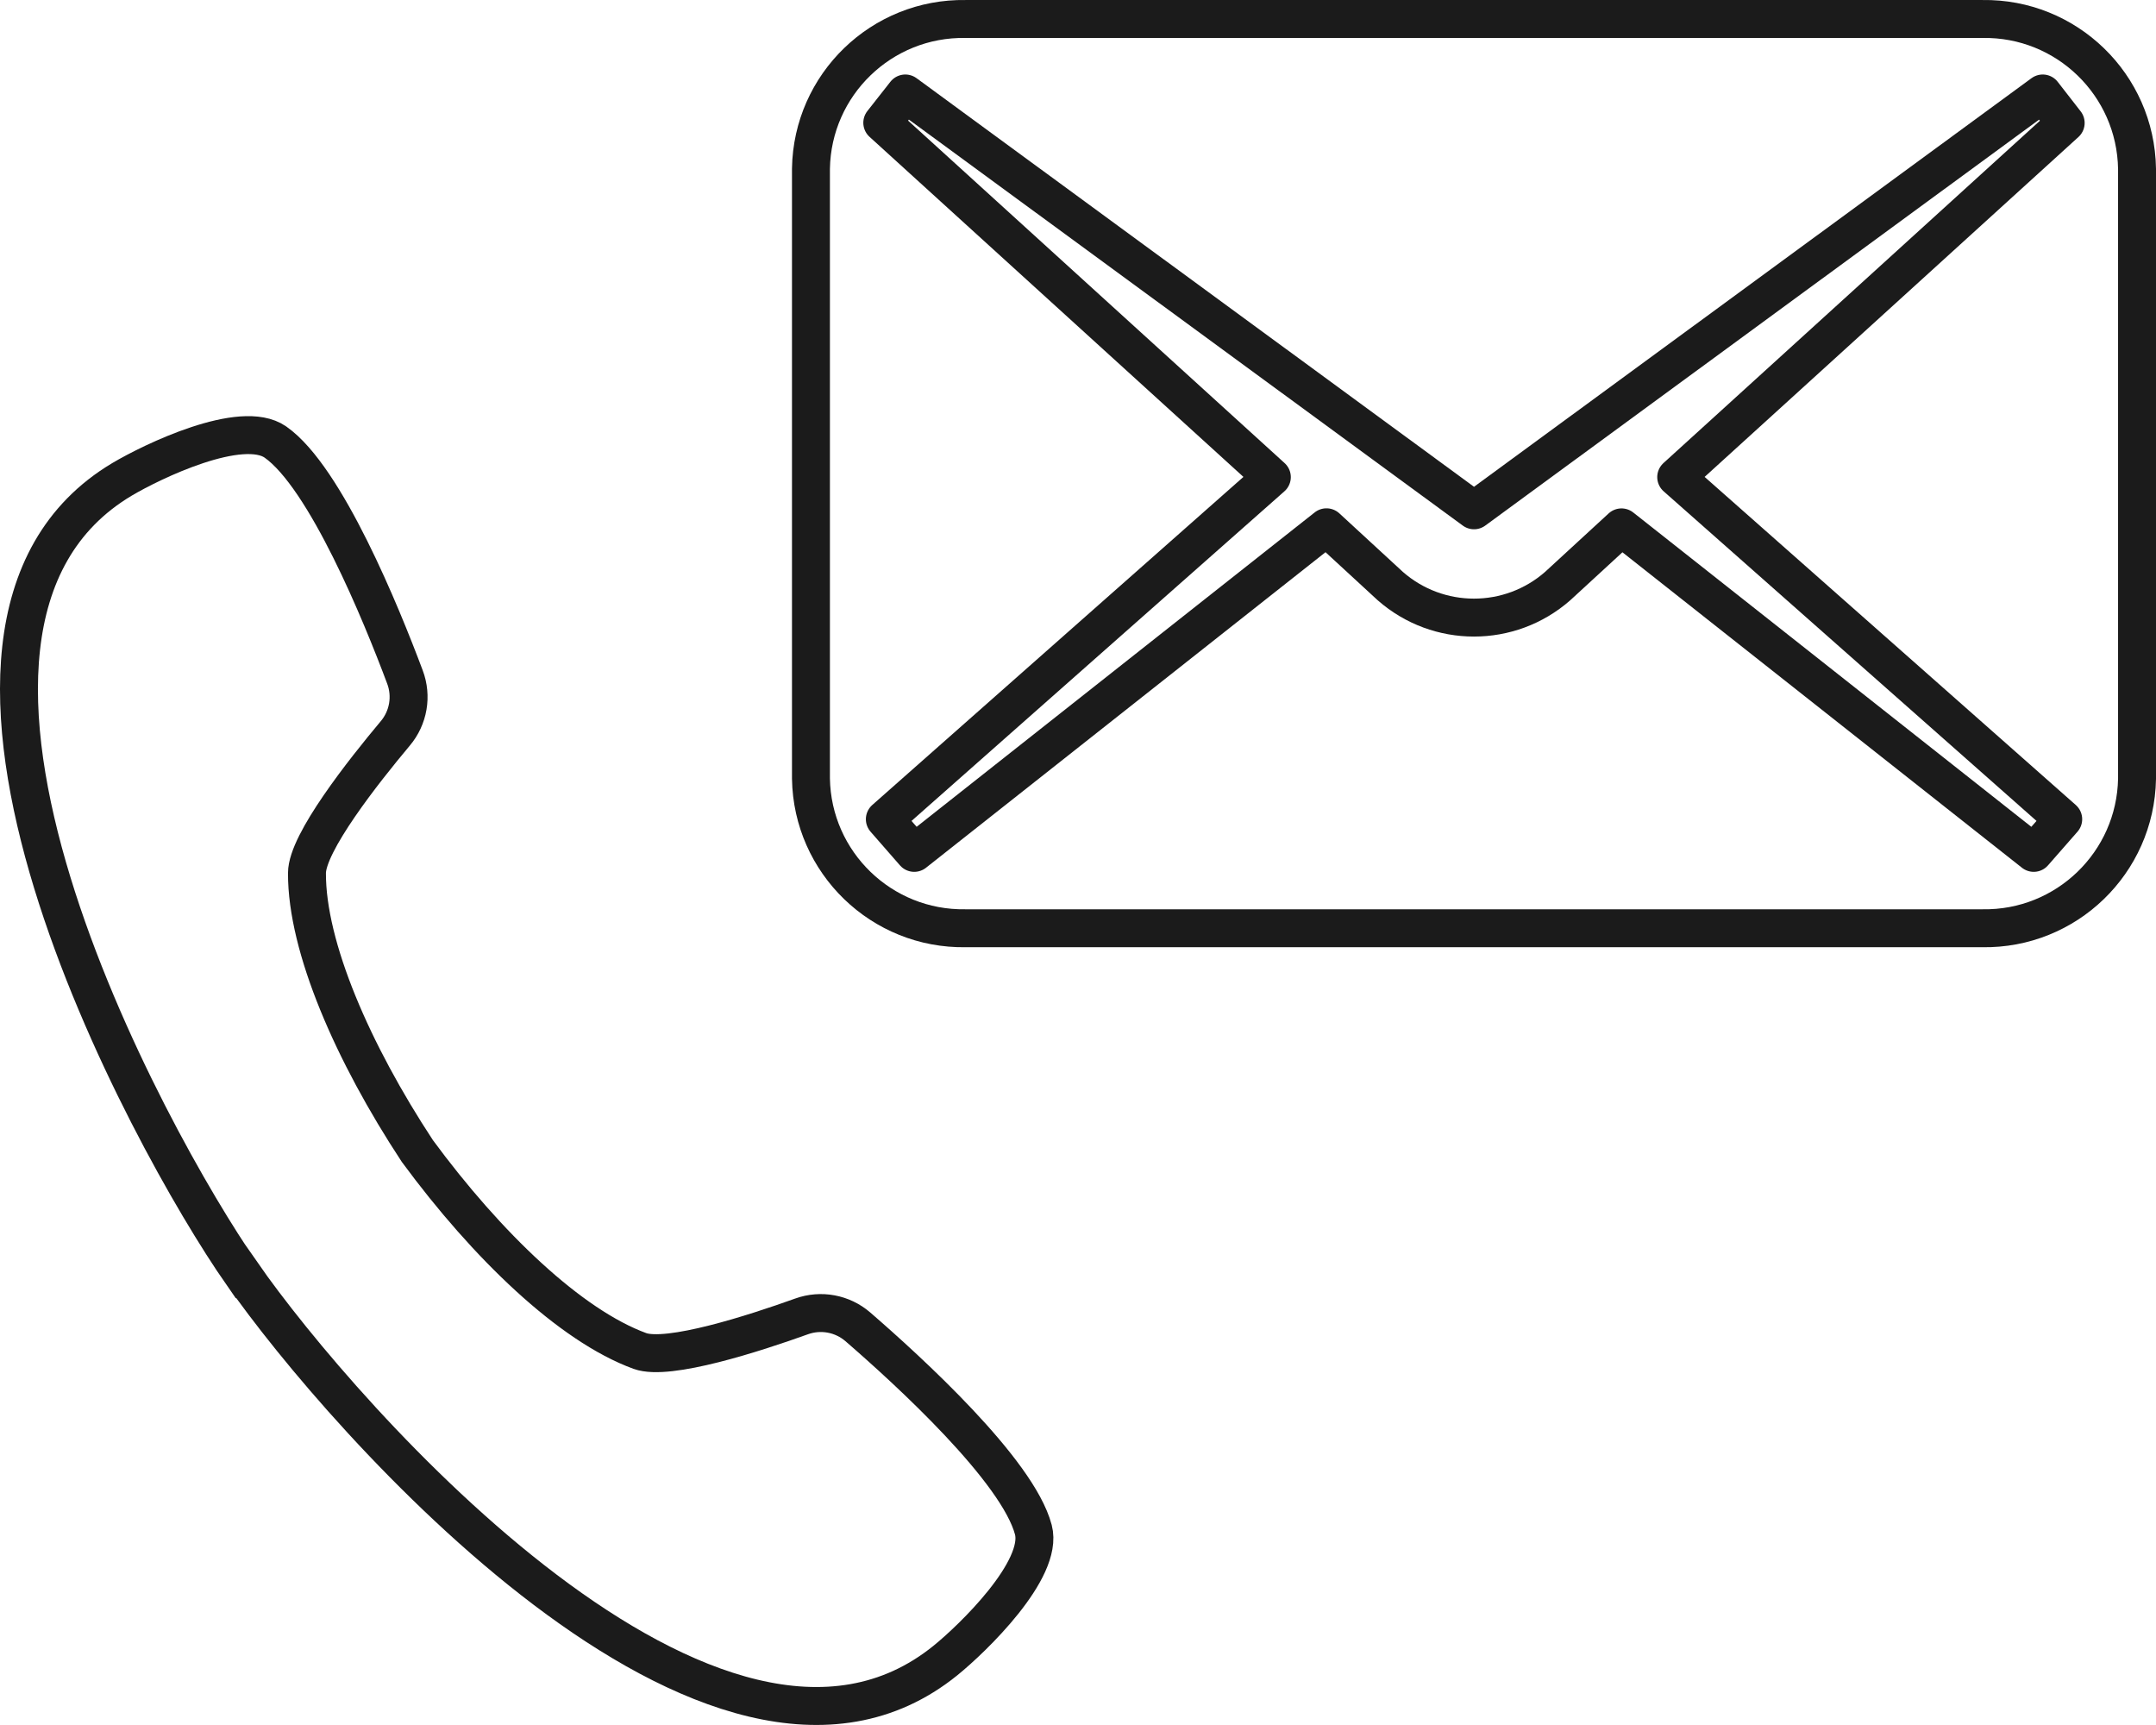
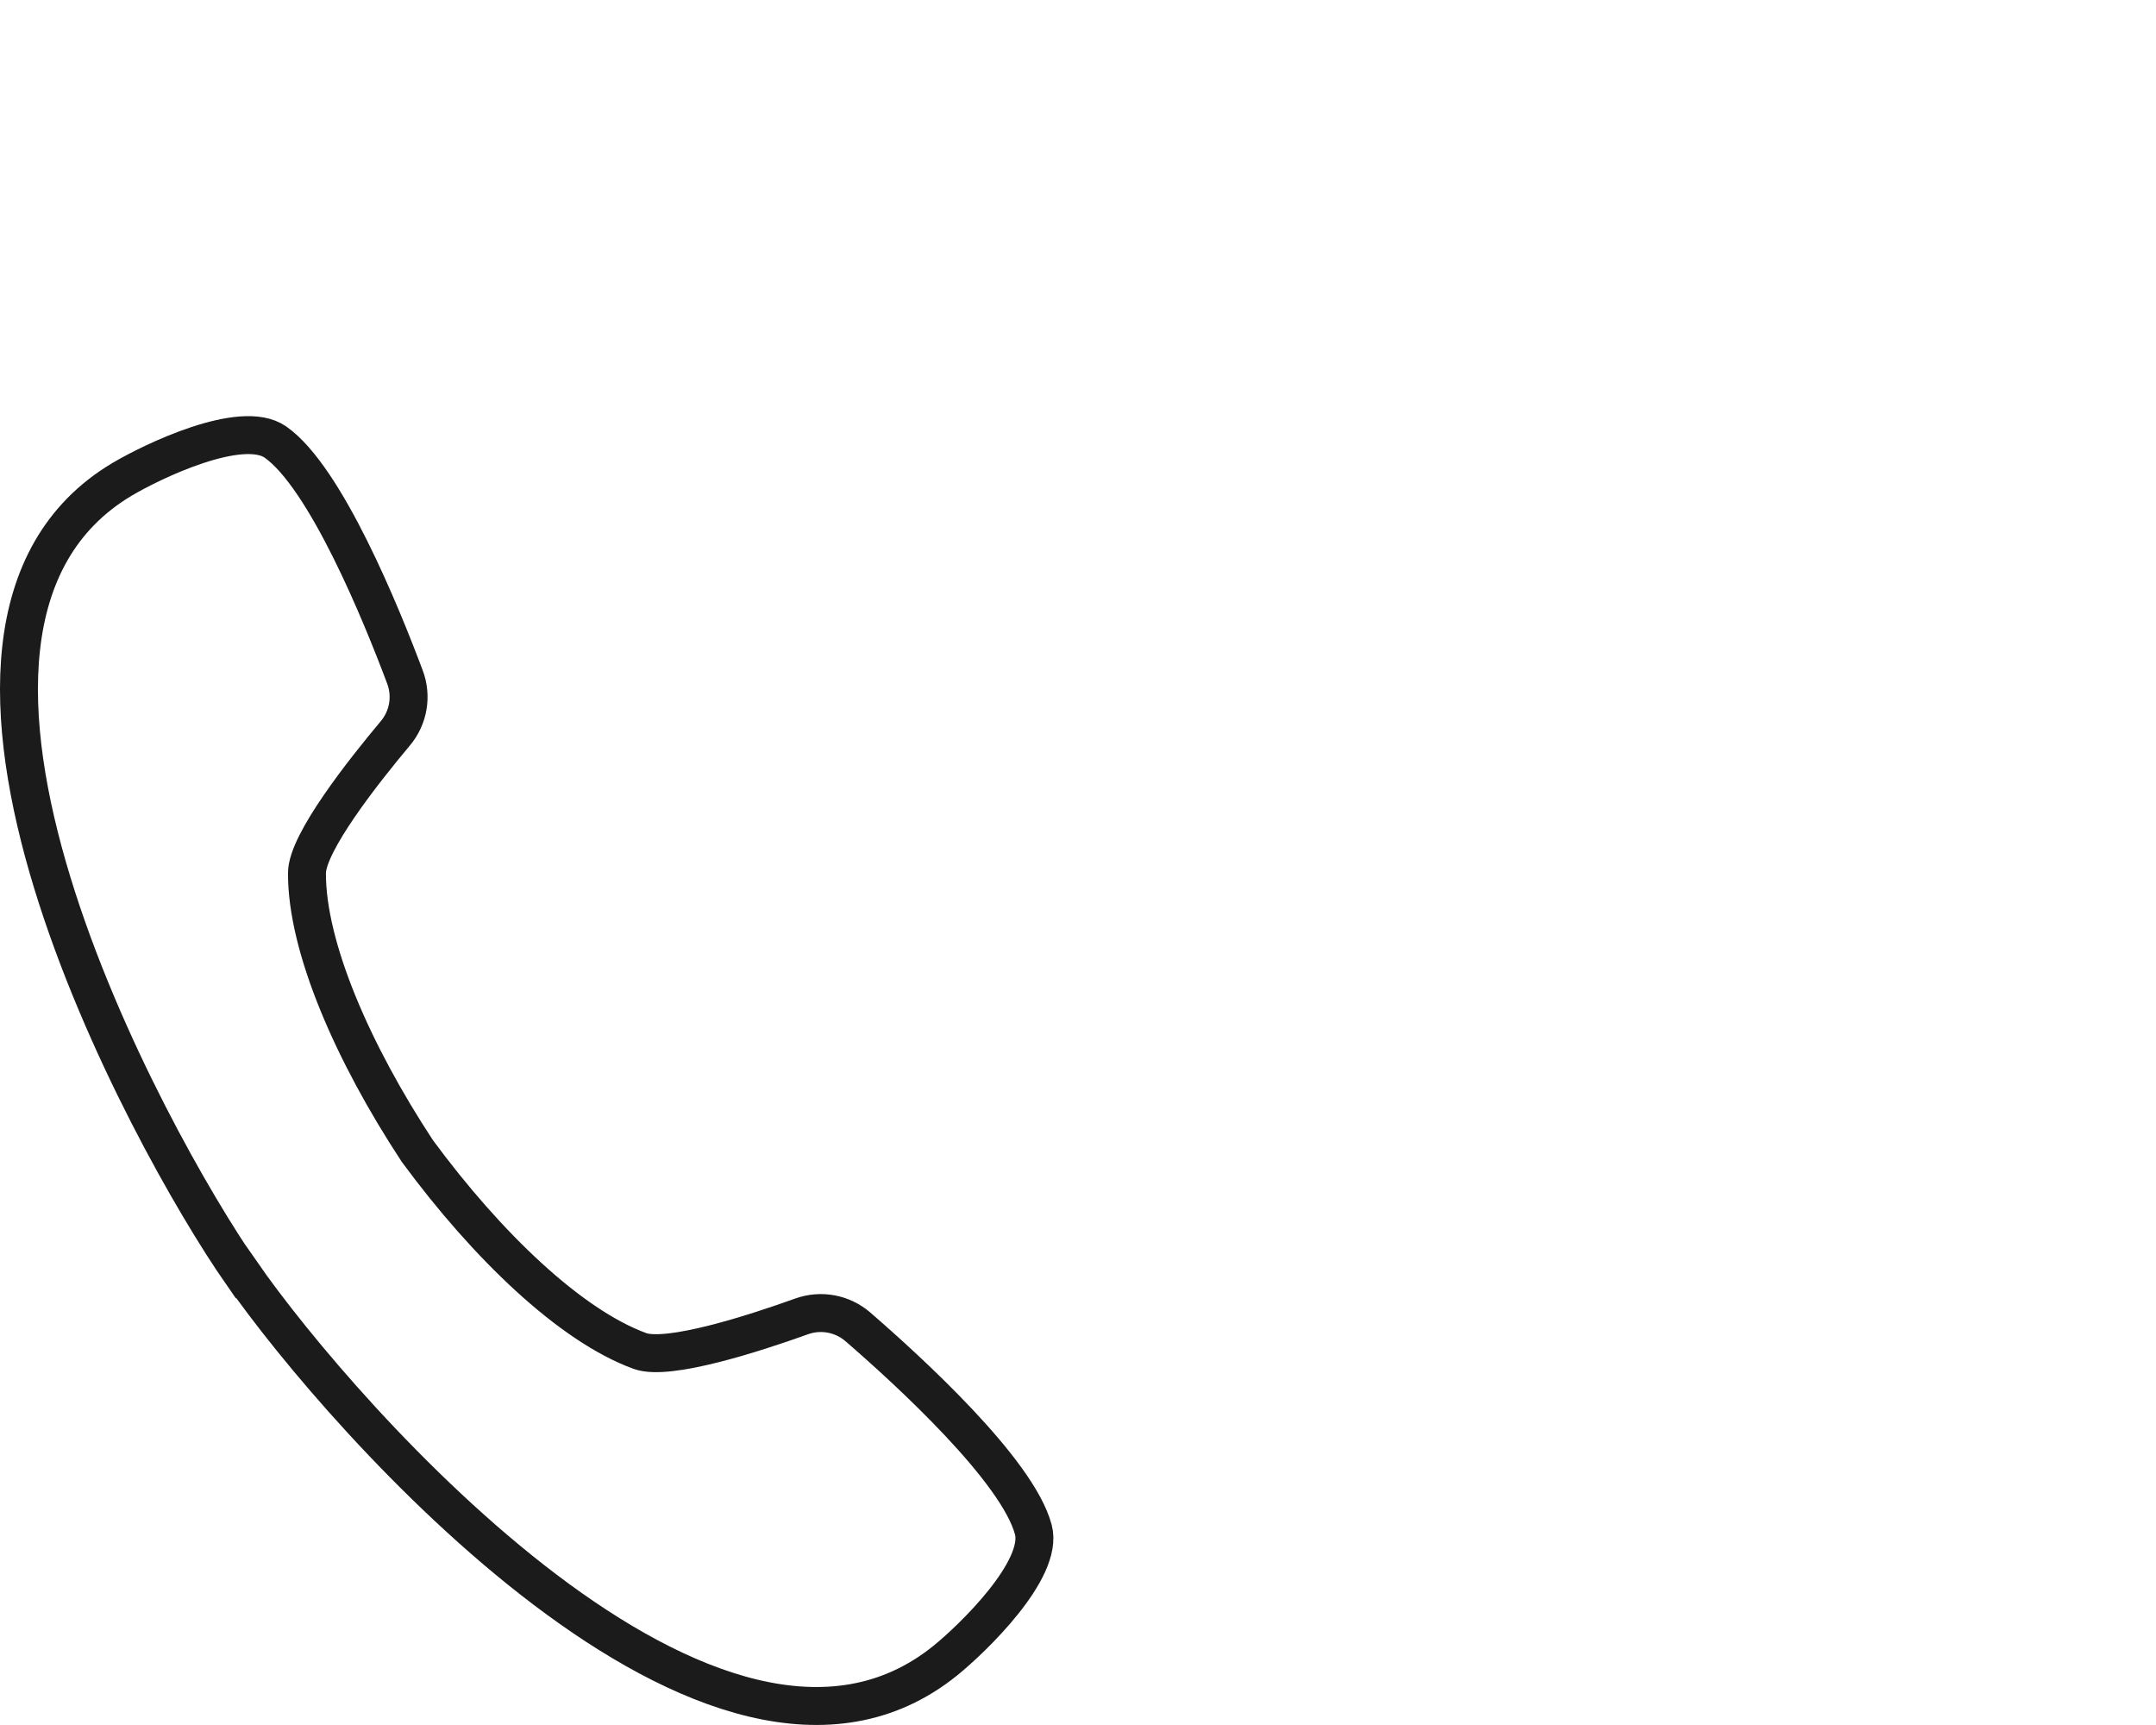
<svg xmlns="http://www.w3.org/2000/svg" id="_レイヤー_2" data-name="レイヤー 2" width="227.35" height="181.876" viewBox="0 0 227.35 181.876">
  <defs>
    <style>
      .cls-1 {
        stroke-miterlimit: 10;
      }

      .cls-1, .cls-2 {
        fill: none;
        stroke: #1b1b1b;
        stroke-width: 4px;
      }

      .cls-2 {
        stroke-linecap: round;
        stroke-linejoin: round;
      }
    </style>
  </defs>
  <g id="_レイヤー_2-2" data-name="レイヤー 2">
    <g>
      <g id="ico_mail" data-name="ico mail">
-         <path id="_パス_1" data-name="パス 1" class="cls-1" d="M209.041,2.002h-107.217c-8.859-.147-16.16,6.915-16.309,15.773v64.324c.149,8.859,7.45,15.92,16.309,15.773h107.217c8.85.145,16.147-6.903,16.309-15.753V17.795c-.14-8.862-7.438-15.933-16.301-15.793-.003,0-.005,0-.008,0Z" />
-         <path class="cls-2" d="M176.756,50.305l40.81,36.07-3.11,3.55-43.47-34.32-6.73,6.19c-5.05,4.43-12.6,4.43-17.65,0l-6.73-6.2-43.47,34.33-3.1-3.55,40.81-36.07L93.036,12.945l2.43-3.09,59.97,43.95,59.97-43.95,2.42,3.11-41.07,37.34Z" />
-       </g>
+         </g>
      <path id="_パス_2" data-name="パス 2" class="cls-1" d="M25.508,134.251c10.532,15.123,50.09,60.298,74.174,40.84,2.869-2.316,10.401-9.583,9.285-13.802-1.649-6.243-13.146-16.752-18.505-21.389-1.635-1.413-3.905-1.833-5.938-1.1-4.919,1.768-14.046,4.729-17.045,3.645-7.336-2.679-16.123-11.108-23.466-21.08-6.807-10.347-11.671-21.509-11.644-29.307,0-3.189,5.965-10.733,9.312-14.729,1.394-1.652,1.784-3.928,1.019-5.949-2.479-6.621-8.359-21.049-13.652-24.767-3.579-2.506-12.999,2.039-16.177,3.926-26.601,15.852,2.749,69.564,12.609,83.729l.027-.015Z" />
    </g>
  </g>
</svg>